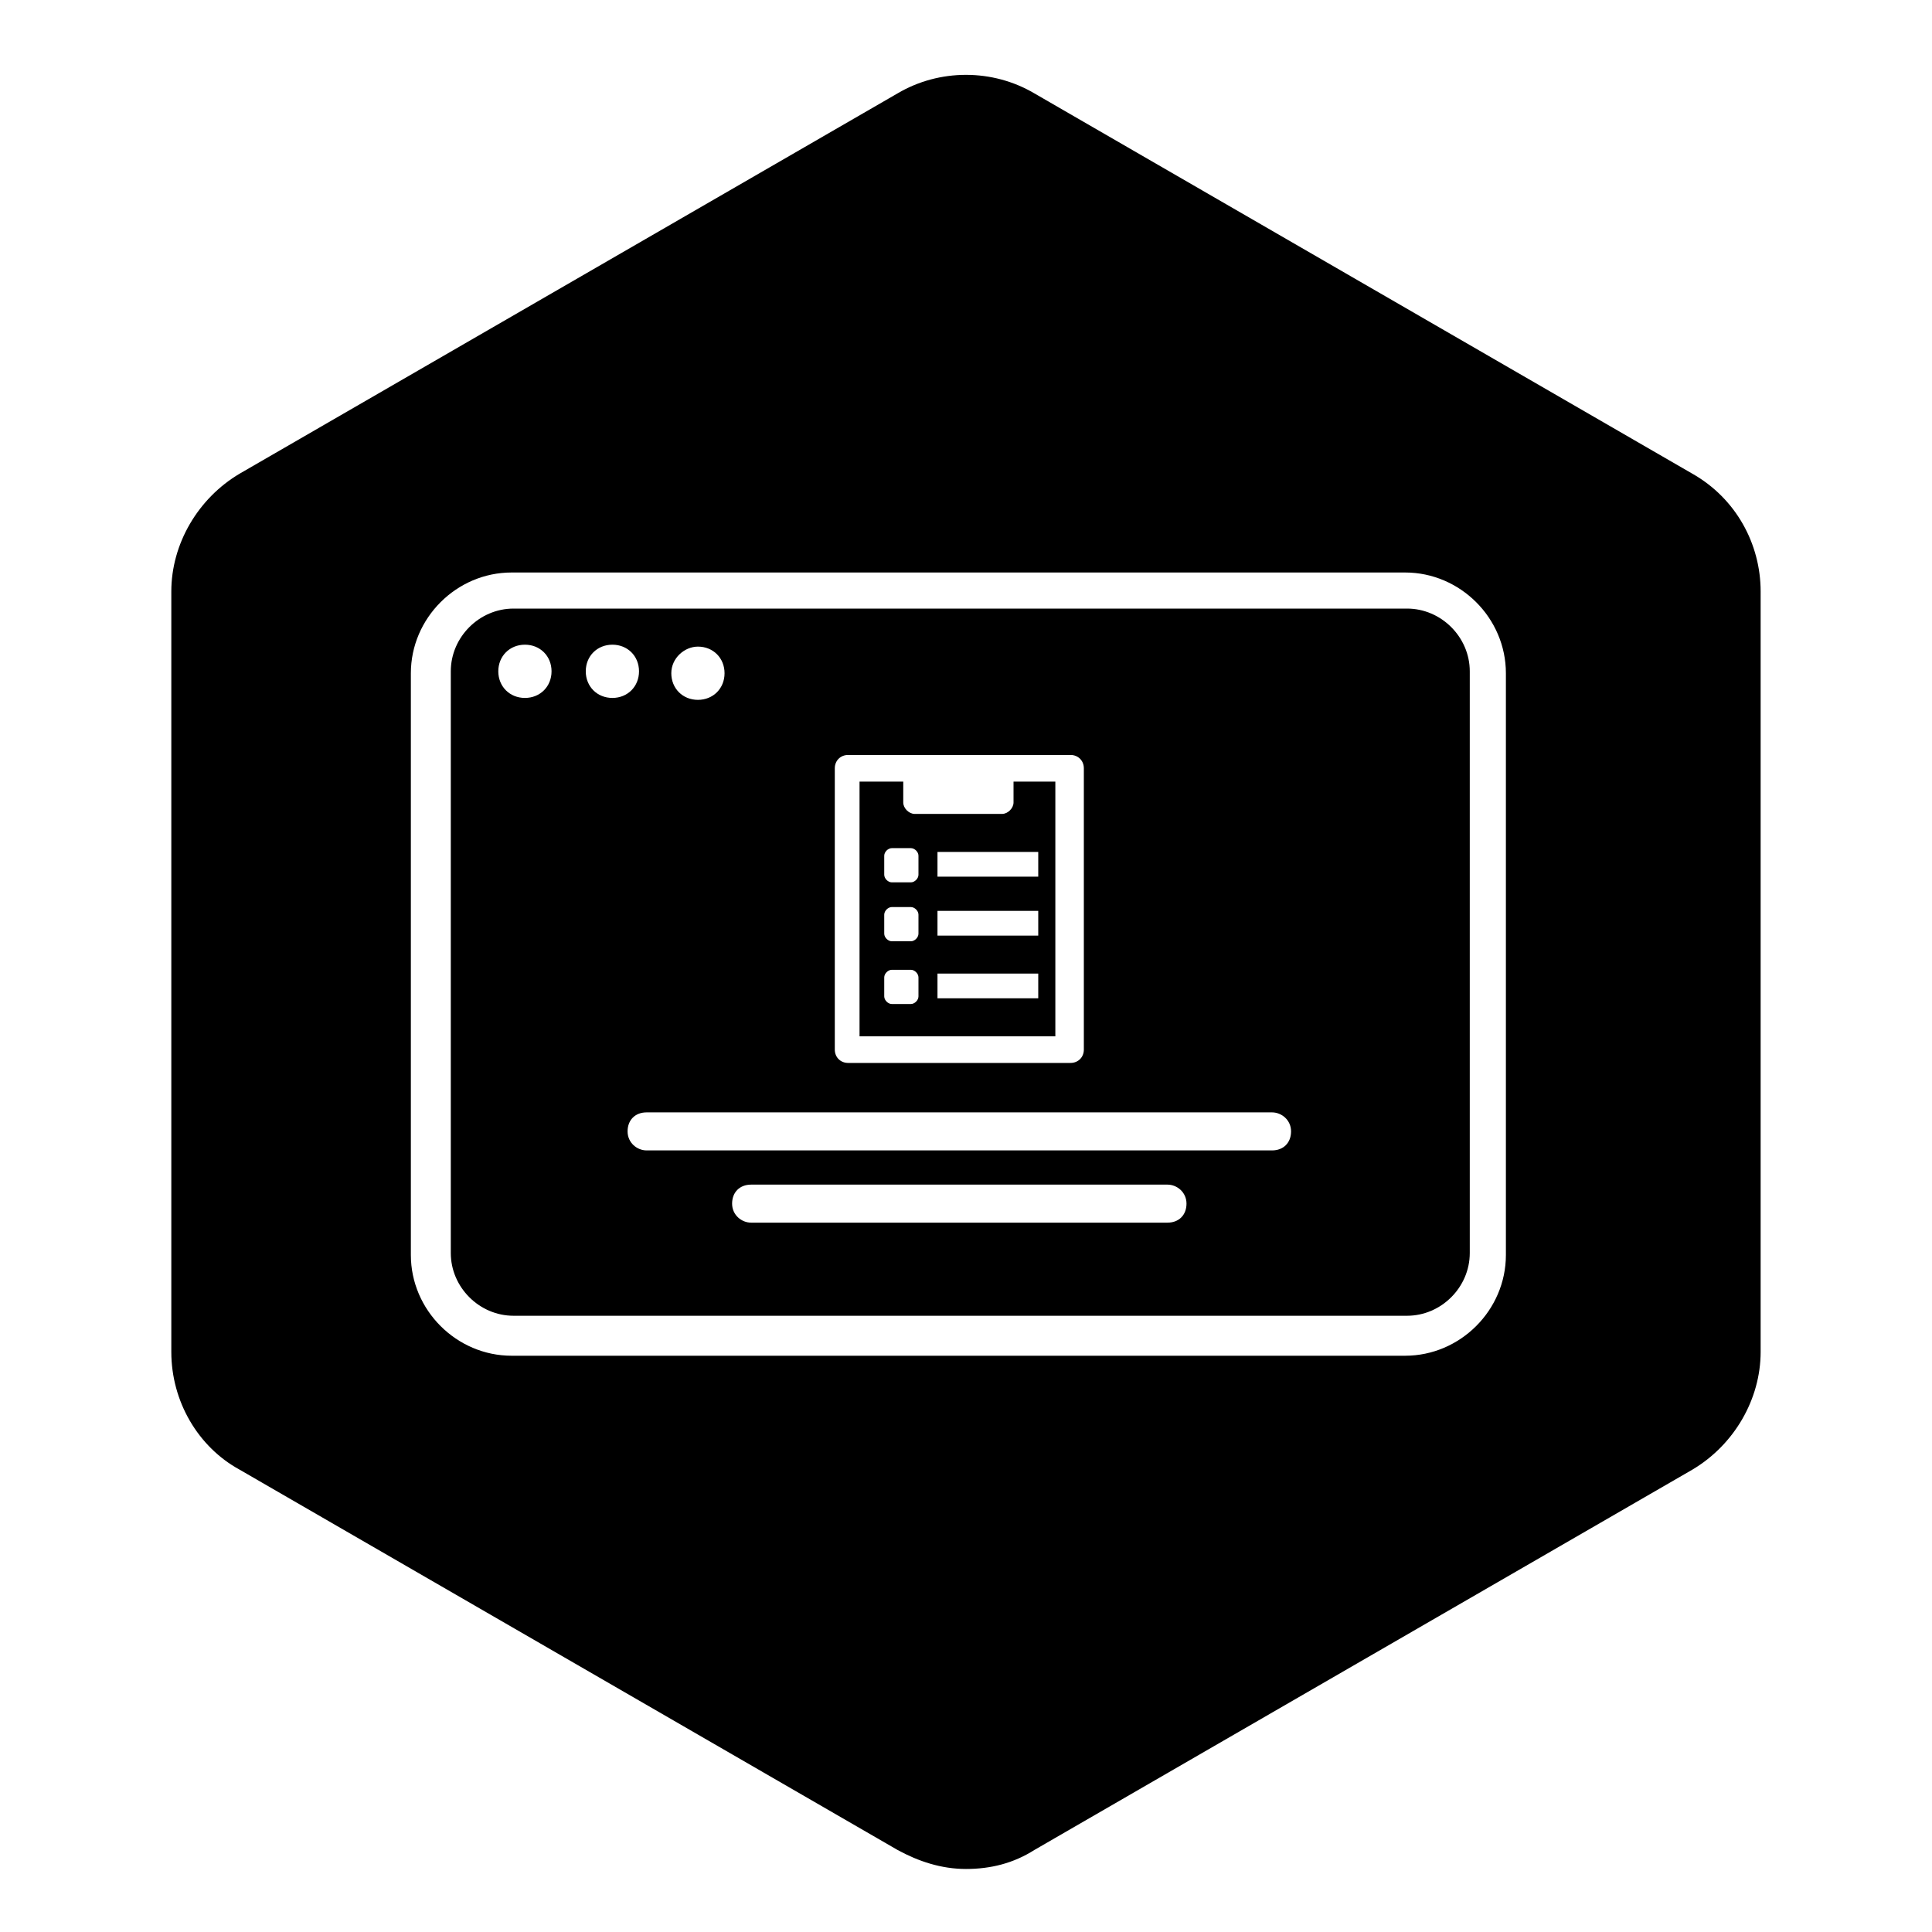
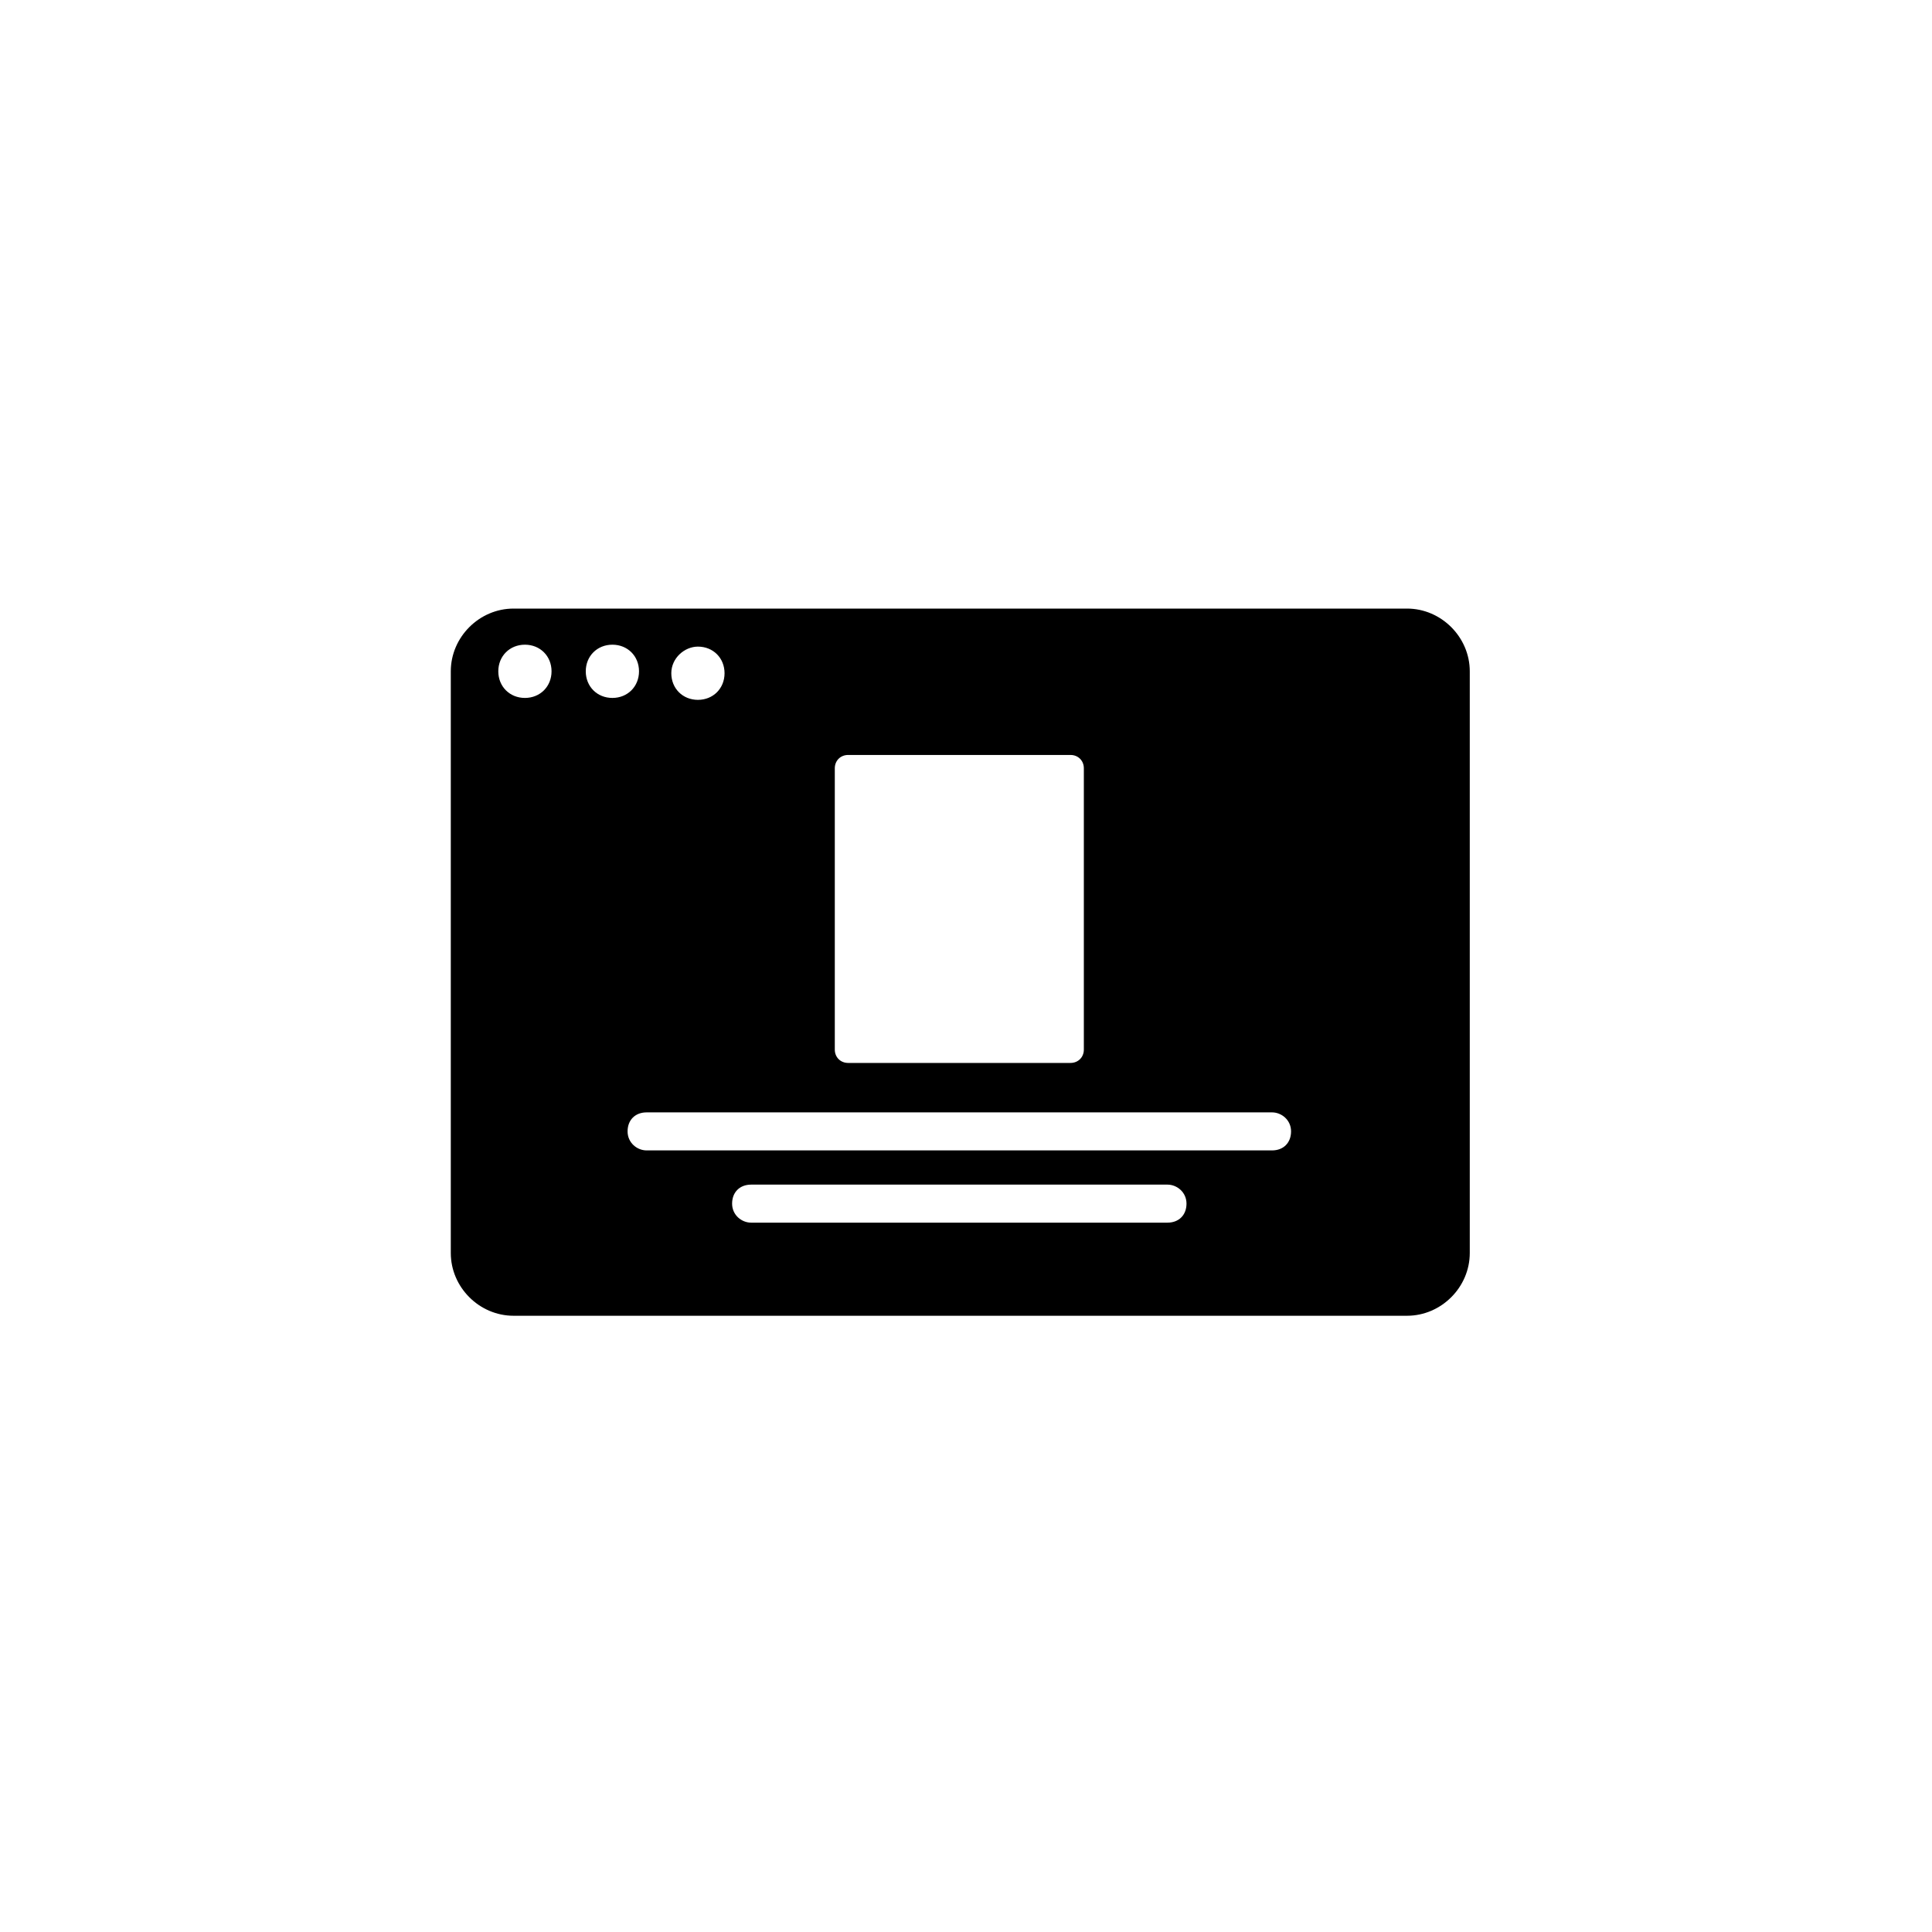
<svg xmlns="http://www.w3.org/2000/svg" fill="#000000" width="800px" height="800px" version="1.1" viewBox="144 144 512 512">
  <g>
    <path d="m516.88 305.28h-236.79c-9.07 0-16.625 7.559-16.625 16.625v154.16c0 9.07 7.559 16.625 16.625 16.625h236.79c9.07 0 16.625-7.559 16.625-16.625v-154.16c0-9.066-7.559-16.625-16.625-16.625zm-151.65 42.32c0-2.016 1.512-3.527 3.527-3.527h58.945c2.016 0 3.527 1.512 3.527 3.527v74.562c0 2.016-1.512 3.527-3.527 3.527h-58.945c-2.016 0-3.527-1.512-3.527-3.527zm-36.273-32.242c4.031 0 7.055 3.023 7.055 7.055s-3.023 7.055-7.055 7.055-7.055-3.023-7.055-7.055 3.527-7.055 7.055-7.055zm-45.848 13.602c-4.031 0-7.055-3.023-7.055-7.055s3.023-7.055 7.055-7.055 7.055 3.023 7.055 7.055-3.023 7.055-7.055 7.055zm16.125-7.055c0-4.031 3.023-7.055 7.055-7.055s7.055 3.023 7.055 7.055-3.023 7.055-7.055 7.055c-4.035 0-7.055-3.023-7.055-7.055zm154.16 146.11h-110.34c-2.519 0-5.039-2.016-5.039-5.039 0-3.023 2.016-5.039 5.039-5.039h110.34c2.519 0 5.039 2.016 5.039 5.039 0 3.023-2.016 5.039-5.039 5.039zm27.711-19.145h-165.75c-2.519 0-5.039-2.016-5.039-5.039s2.016-5.039 5.039-5.039h165.75c2.519 0 5.039 2.016 5.039 5.039-0.004 3.023-2.019 5.039-5.039 5.039z" />
-     <path d="m424.18 351.13h-11.586v5.543c0 1.512-1.512 3.023-3.023 3.023h-23.176c-1.512 0-3.023-1.512-3.023-3.023v-5.543h-11.586v67.512h51.891v-67.512zm-36.777 56.93c0 1.008-1.008 2.016-2.016 2.016h-5.039c-1.008 0-2.016-1.008-2.016-2.016v-5.039c0-1.008 1.008-2.016 2.016-2.016h5.039c1.008 0 2.016 1.008 2.016 2.016zm0-16.625c0 1.008-1.008 2.016-2.016 2.016h-5.039c-1.008 0-2.016-1.008-2.016-2.016v-5.039c0-1.008 1.008-2.016 2.016-2.016h5.039c1.008 0 2.016 1.008 2.016 2.016zm0-15.617c0 1.008-1.008 2.016-2.016 2.016h-5.039c-1.008 0-2.016-1.008-2.016-2.016v-5.039c0-1.008 1.008-2.016 2.016-2.016h5.039c1.008 0 2.016 1.008 2.016 2.016zm31.742 32.746h-26.703v-6.551h26.703zm0-16.625h-26.703v-6.551h26.703zm0-15.617h-26.703v-6.551h26.703z" />
-     <path d="m592.45 269.51-174.32-100.76c-11.082-6.551-25.191-6.551-36.273 0l-174.32 100.76c-11.082 6.551-18.137 18.641-18.137 31.234v201.52c0 13.098 7.055 25.191 18.137 31.234l174.32 100.76c5.543 3.023 11.586 5.039 18.137 5.039s12.594-1.512 18.137-5.039l174.32-100.76c11.082-6.551 18.137-18.641 18.137-31.234v-201.52c0-12.594-6.547-24.684-18.137-31.234zm-49.371 207.07c0 14.609-12.09 26.703-26.703 26.703h-236.79c-14.609 0-26.703-12.09-26.703-26.703v-154.16c0-14.609 12.09-26.703 26.703-26.703h236.79c14.609 0 26.703 12.09 26.703 26.703z" />
  </g>
</svg>